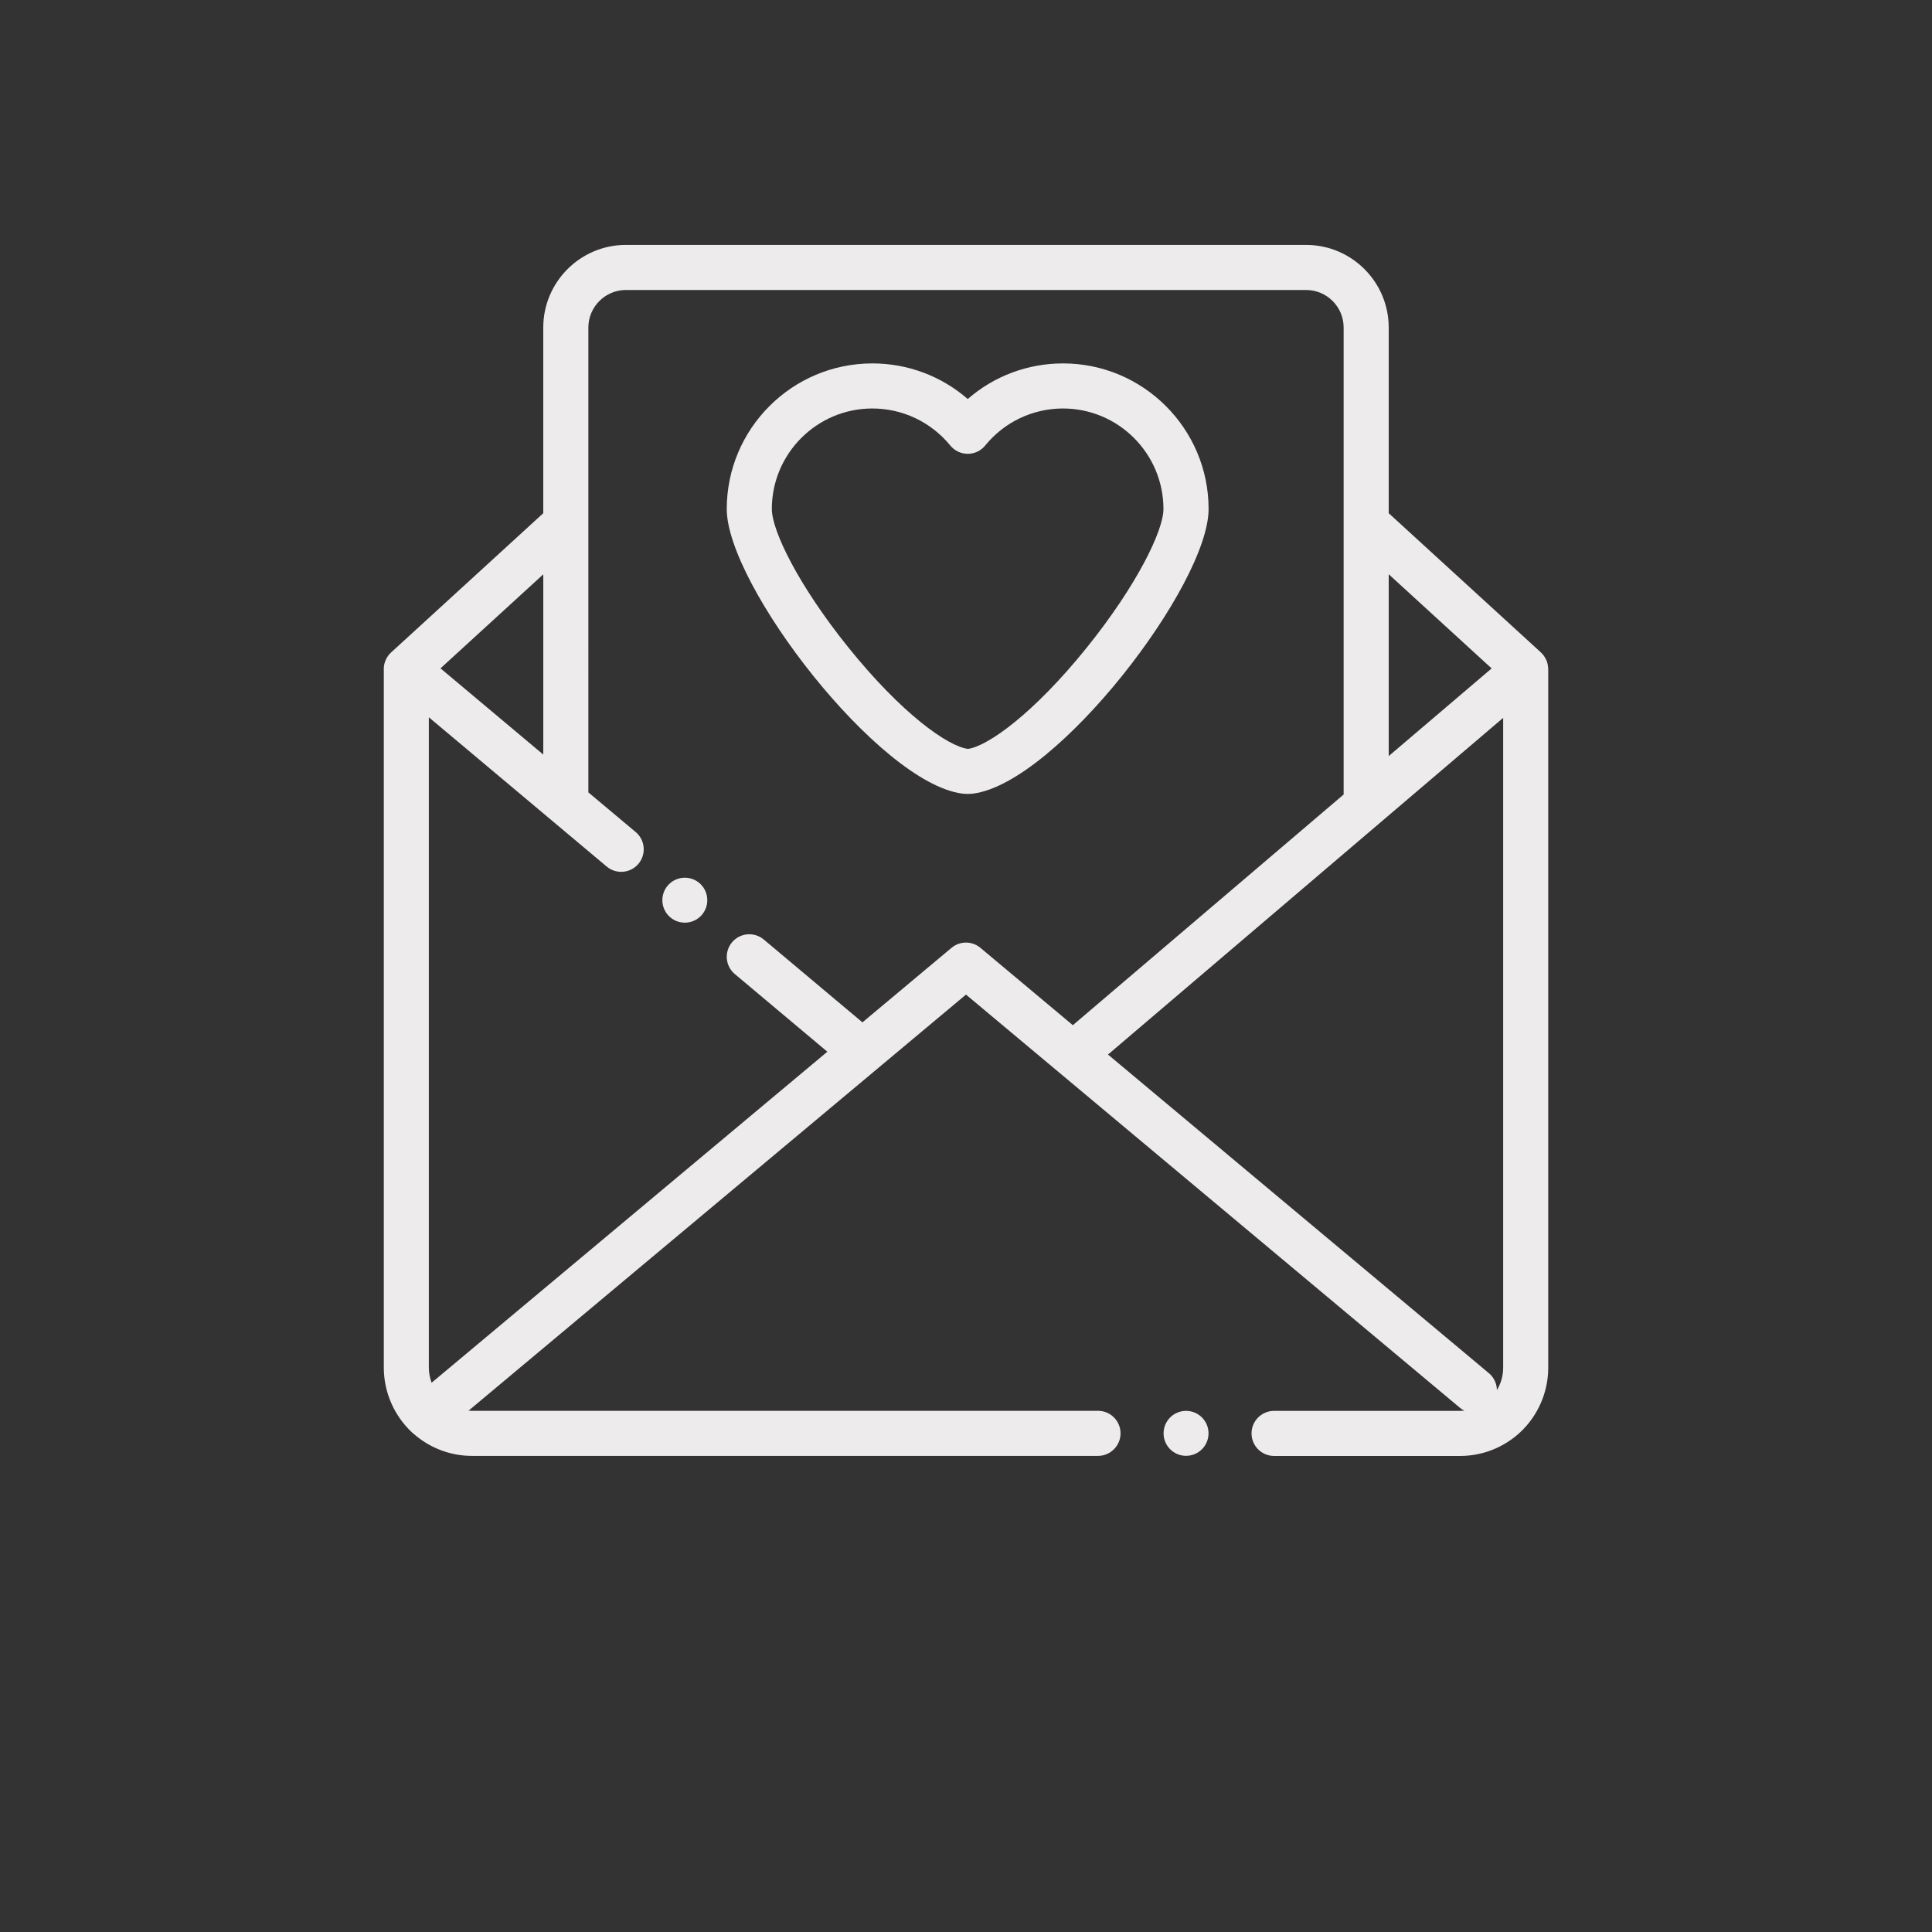
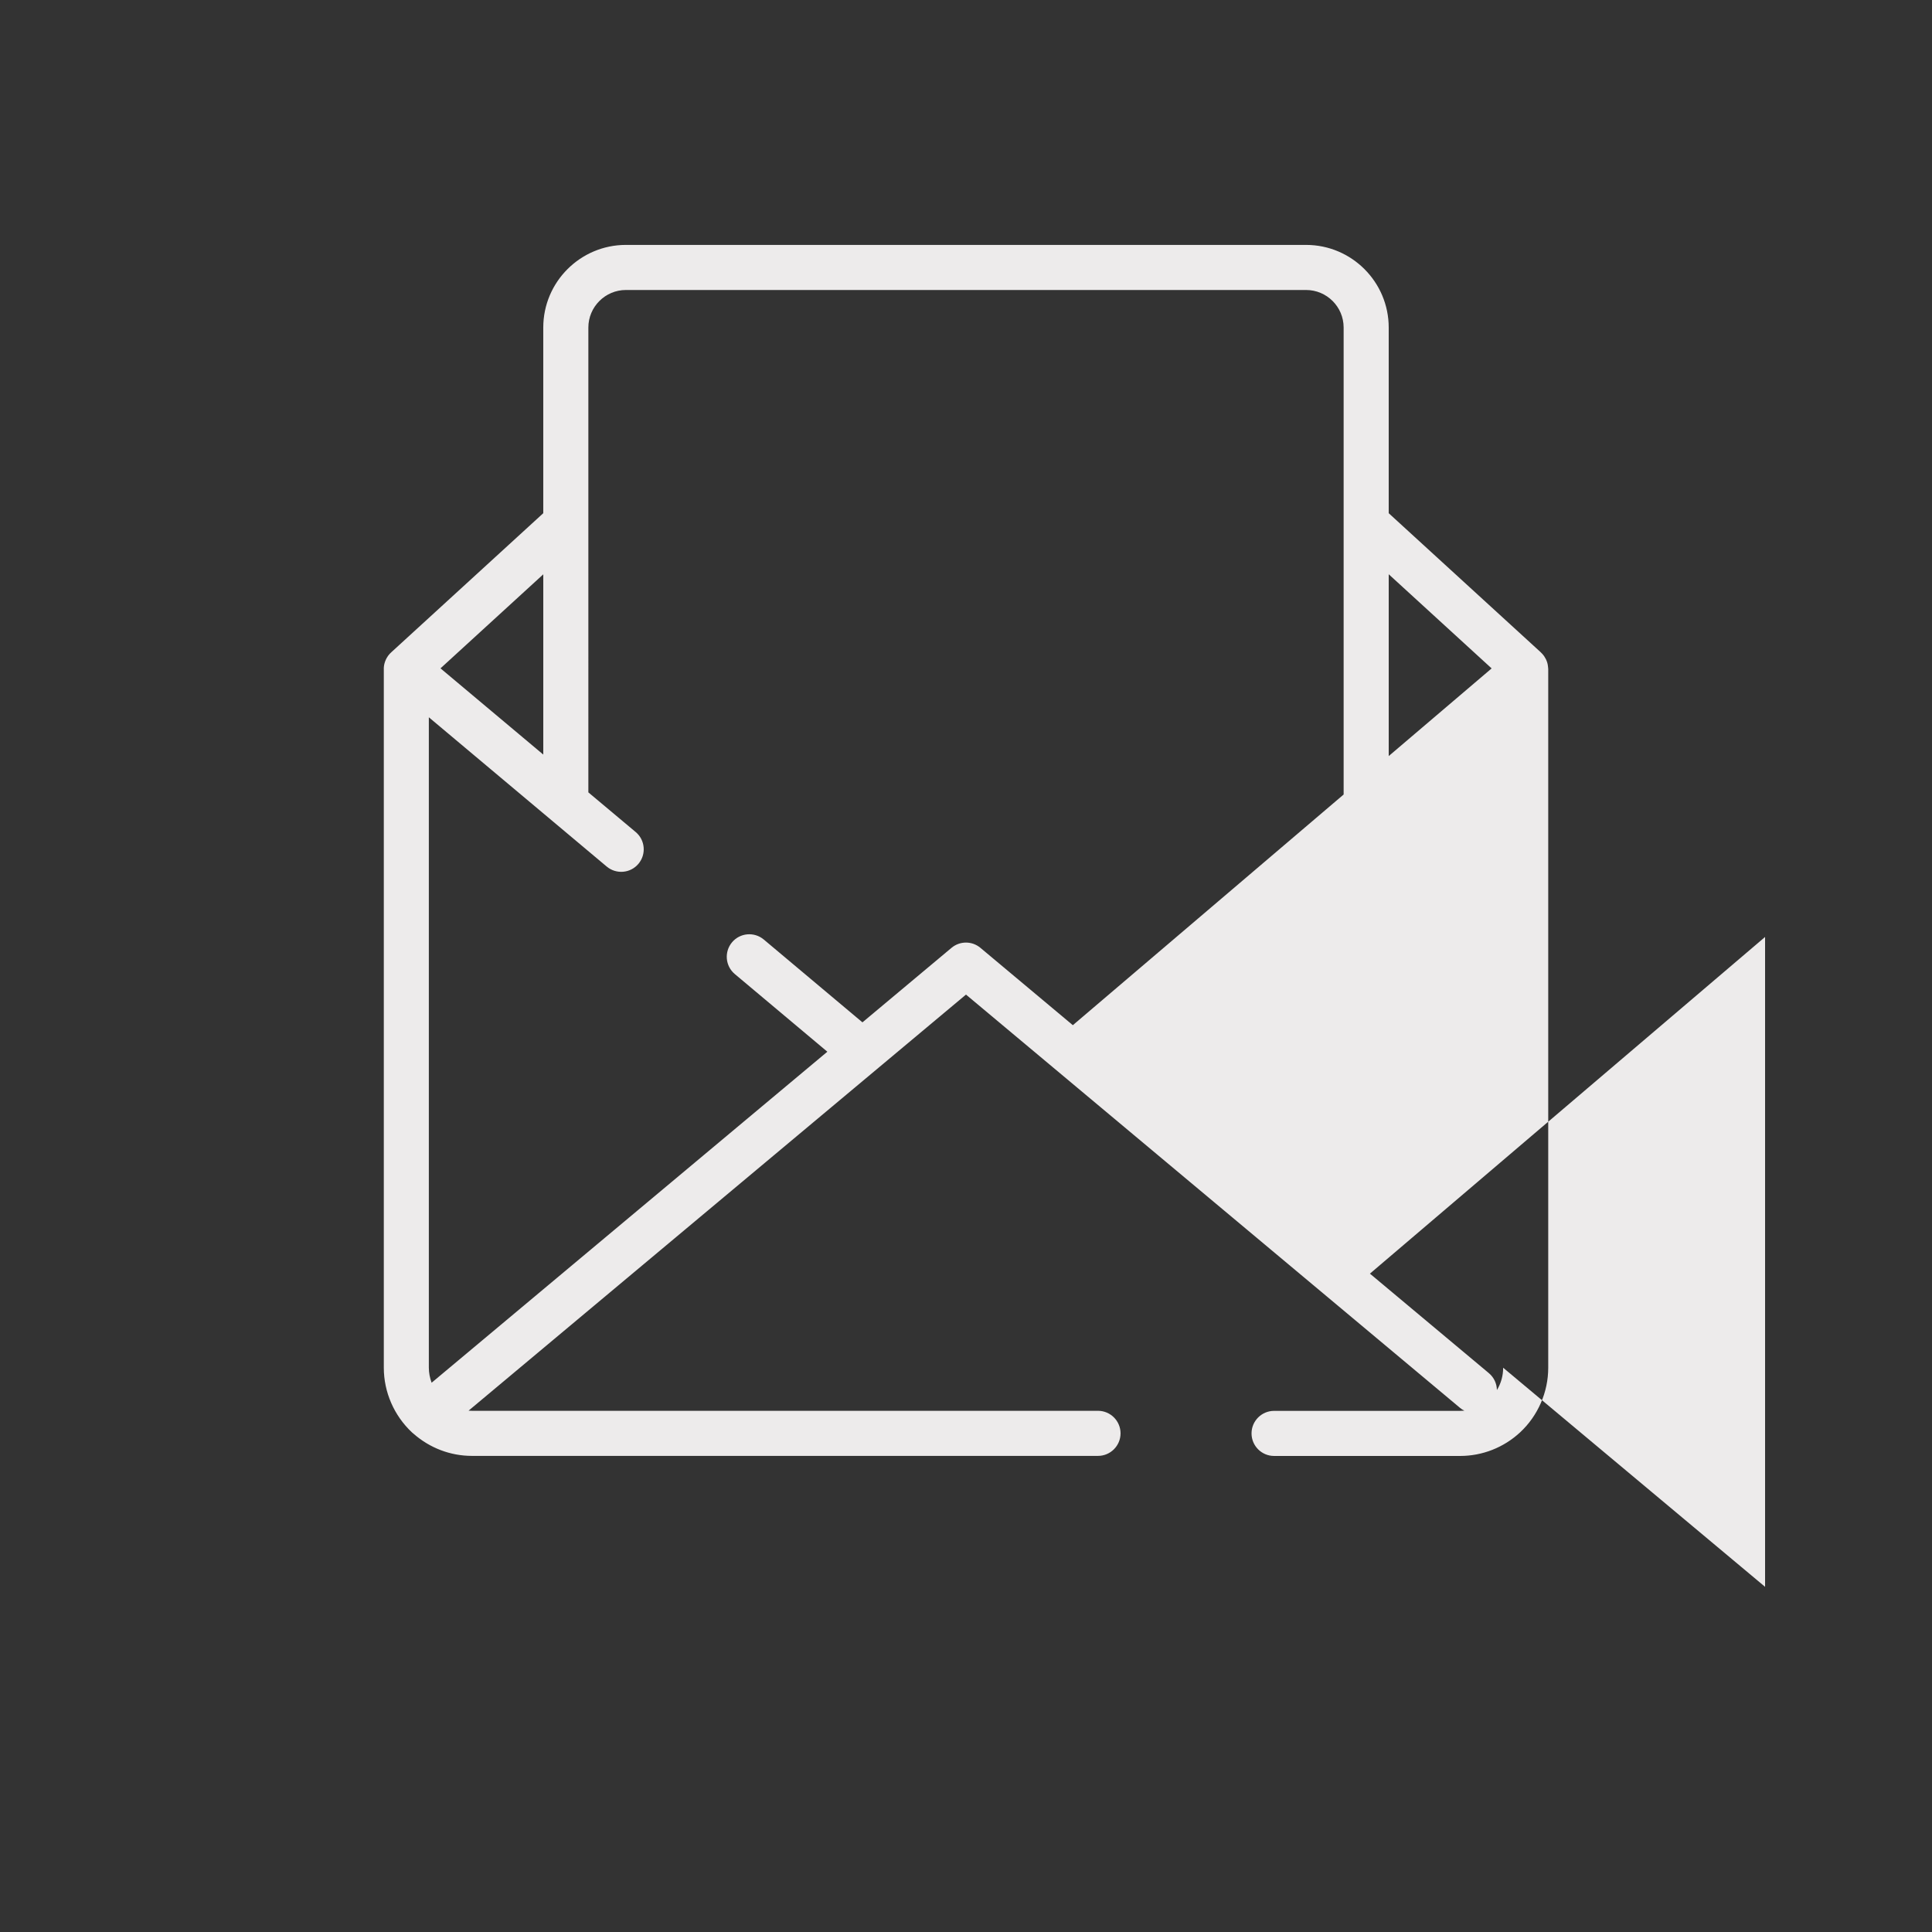
<svg xmlns="http://www.w3.org/2000/svg" id="Layer_2" data-name="Layer 2" viewBox="0 0 300 300">
  <rect x="0" y="0" width="300" height="300" fill="#333333" stroke="none" />
  <defs>
    <style>      .cls-1 {        opacity: .68;      }      .cls-2 {        fill: none;      }      .cls-3 {        fill: #edebeb;      }    </style>
  </defs>
  <g id="Layer_5" data-name="Layer 5">
    <g>
      <g>
-         <path class="cls-3" d="M184.17,219.08c-1.93,0-3.49,1.56-3.49,3.49s1.56,3.49,3.49,3.49,3.49-1.56,3.49-3.49-1.56-3.49-3.49-3.49Z" />
-         <path class="cls-3" d="M106.34,136.29c-1.93,0-3.49,1.56-3.49,3.49s1.56,3.49,3.49,3.49,3.49-1.56,3.49-3.49-1.56-3.49-3.49-3.49Z" />
-         <path class="cls-3" d="M187.67,79.04c0-12.47-10.14-22.61-22.6-22.61-5.51,0-10.73,1.98-14.8,5.53-4.08-3.55-9.3-5.53-14.81-5.53-12.47,0-22.61,10.14-22.61,22.61,0,11.8,23.61,42.52,36.57,44.19.26.03.55.05.84.05s.59-.02.85-.05c12.95-1.67,36.56-32.39,36.56-44.19ZM150.31,116.29c-3.17-.41-10.33-5.51-18.57-15.75-7.81-9.7-11.89-18.16-11.89-21.5,0-8.61,7-15.61,15.61-15.61,4.7,0,9.11,2.1,12.1,5.75.66.81,1.66,1.29,2.71,1.29h0c1.05,0,2.05-.47,2.71-1.29,2.97-3.65,7.38-5.75,12.08-5.75,8.6,0,15.6,7,15.6,15.61,0,3.34-4.08,11.79-11.89,21.5-8.24,10.24-15.4,15.34-18.47,15.75Z" />
-         <path class="cls-3" d="M240.4,103.82c0-.08-.01-.16-.02-.24-.01-.13-.03-.25-.05-.38-.01-.07-.03-.15-.05-.22-.04-.16-.1-.32-.17-.48-.02-.05-.04-.09-.06-.14-.08-.16-.17-.31-.27-.46-.03-.05-.07-.1-.11-.15-.11-.14-.23-.28-.36-.4-.02-.02-.03-.04-.05-.05l-.05-.05s0,0,0,0l-23.57-21.56v-28.83c0-7.07-5.75-12.83-12.83-12.83h-105.62c-7.07,0-12.83,5.75-12.83,12.83v28.83l-23.54,21.54c-.2.17-.38.37-.54.58-.01.02-.03.04-.04.06-.25.35-.43.75-.54,1.17,0,.03-.01.05-.02.08-.04.18-.07.37-.08.57,0,.03,0,.05,0,.08,0,.04,0,.08,0,.12v108.49c0,3.78,1.59,7.44,4.38,10.05.08.07.17.14.25.21,0,0,0,0,0,0,2.52,2.21,5.72,3.43,9.06,3.43h97.21c1.93,0,3.5-1.57,3.5-3.5s-1.57-3.5-3.5-3.5h-97.21c-.18,0-.36-.01-.53-.02l77.24-64.61,76.71,64.17c.21.18.44.32.68.44-.22.02-.44.03-.67.03h-28.88c-1.93,0-3.5,1.57-3.5,3.5s1.57,3.5,3.5,3.5h28.88c3.46,0,6.77-1.3,9.32-3.66,2.77-2.58,4.37-6.24,4.37-10.03v-108.49s0-.04,0-.07ZM231.62,103.79l-15.98,13.61v-28.23l15.98,14.62ZM84.36,117.17l-15.96-13.39,15.96-14.6v27.99ZM147.75,147.18l-13.83,11.57-15.32-12.86c-1.48-1.24-3.69-1.05-4.93.43-1.24,1.48-1.05,3.69.43,4.93l14.37,12.06-61.45,51.4c-.27-.74-.43-1.53-.43-2.34v-100.99l27.62,23.18c1.48,1.24,3.69,1.05,4.93-.43,1.24-1.48,1.05-3.69-.43-4.93l-7.35-6.16V50.86c0-3.21,2.62-5.83,5.83-5.83h105.62c3.21,0,5.83,2.61,5.83,5.83v72.51l-42.05,35.82-14.35-12.01c-1.3-1.09-3.19-1.09-4.49,0ZM233.41,212.38c0,1.25-.34,2.44-.97,3.47-.02-.98-.43-1.94-1.24-2.62l-40.67-34.02s0,0-.01-.01l-18.47-15.45,61.36-52.28v100.91Z" />
+         <path class="cls-3" d="M240.4,103.82c0-.08-.01-.16-.02-.24-.01-.13-.03-.25-.05-.38-.01-.07-.03-.15-.05-.22-.04-.16-.1-.32-.17-.48-.02-.05-.04-.09-.06-.14-.08-.16-.17-.31-.27-.46-.03-.05-.07-.1-.11-.15-.11-.14-.23-.28-.36-.4-.02-.02-.03-.04-.05-.05l-.05-.05s0,0,0,0l-23.57-21.56v-28.83c0-7.07-5.75-12.83-12.83-12.83h-105.62c-7.07,0-12.83,5.75-12.83,12.83v28.83l-23.54,21.54c-.2.17-.38.37-.54.58-.01.02-.03.04-.04.06-.25.35-.43.75-.54,1.17,0,.03-.01.05-.02.08-.04.18-.07.37-.08.57,0,.03,0,.05,0,.08,0,.04,0,.08,0,.12v108.49c0,3.78,1.59,7.44,4.38,10.05.08.07.17.14.25.21,0,0,0,0,0,0,2.52,2.21,5.72,3.43,9.06,3.43h97.21c1.93,0,3.5-1.57,3.5-3.5s-1.57-3.5-3.5-3.5h-97.21c-.18,0-.36-.01-.53-.02l77.24-64.61,76.71,64.17c.21.18.44.32.68.44-.22.02-.44.03-.67.03h-28.88c-1.93,0-3.5,1.57-3.5,3.5s1.57,3.5,3.5,3.5h28.88c3.46,0,6.77-1.3,9.32-3.66,2.77-2.58,4.37-6.24,4.37-10.03v-108.49s0-.04,0-.07ZM231.62,103.79l-15.98,13.61v-28.23l15.98,14.62ZM84.36,117.17l-15.96-13.39,15.96-14.6v27.99ZM147.75,147.18l-13.83,11.57-15.32-12.86c-1.48-1.24-3.69-1.05-4.93.43-1.24,1.48-1.05,3.69.43,4.93l14.37,12.06-61.45,51.4c-.27-.74-.43-1.53-.43-2.34v-100.99l27.62,23.18c1.48,1.24,3.69,1.05,4.93-.43,1.24-1.48,1.05-3.69-.43-4.93l-7.35-6.16V50.86c0-3.21,2.62-5.83,5.83-5.83h105.62c3.21,0,5.83,2.61,5.83,5.83v72.51l-42.05,35.82-14.35-12.01c-1.3-1.09-3.19-1.09-4.49,0ZM233.41,212.38c0,1.25-.34,2.44-.97,3.47-.02-.98-.43-1.94-1.24-2.62s0,0-.01-.01l-18.47-15.45,61.36-52.28v100.91Z" />
      </g>
      <g class="cls-1">
        <rect class="cls-2" width="300" height="300" />
      </g>
    </g>
  </g>
</svg>